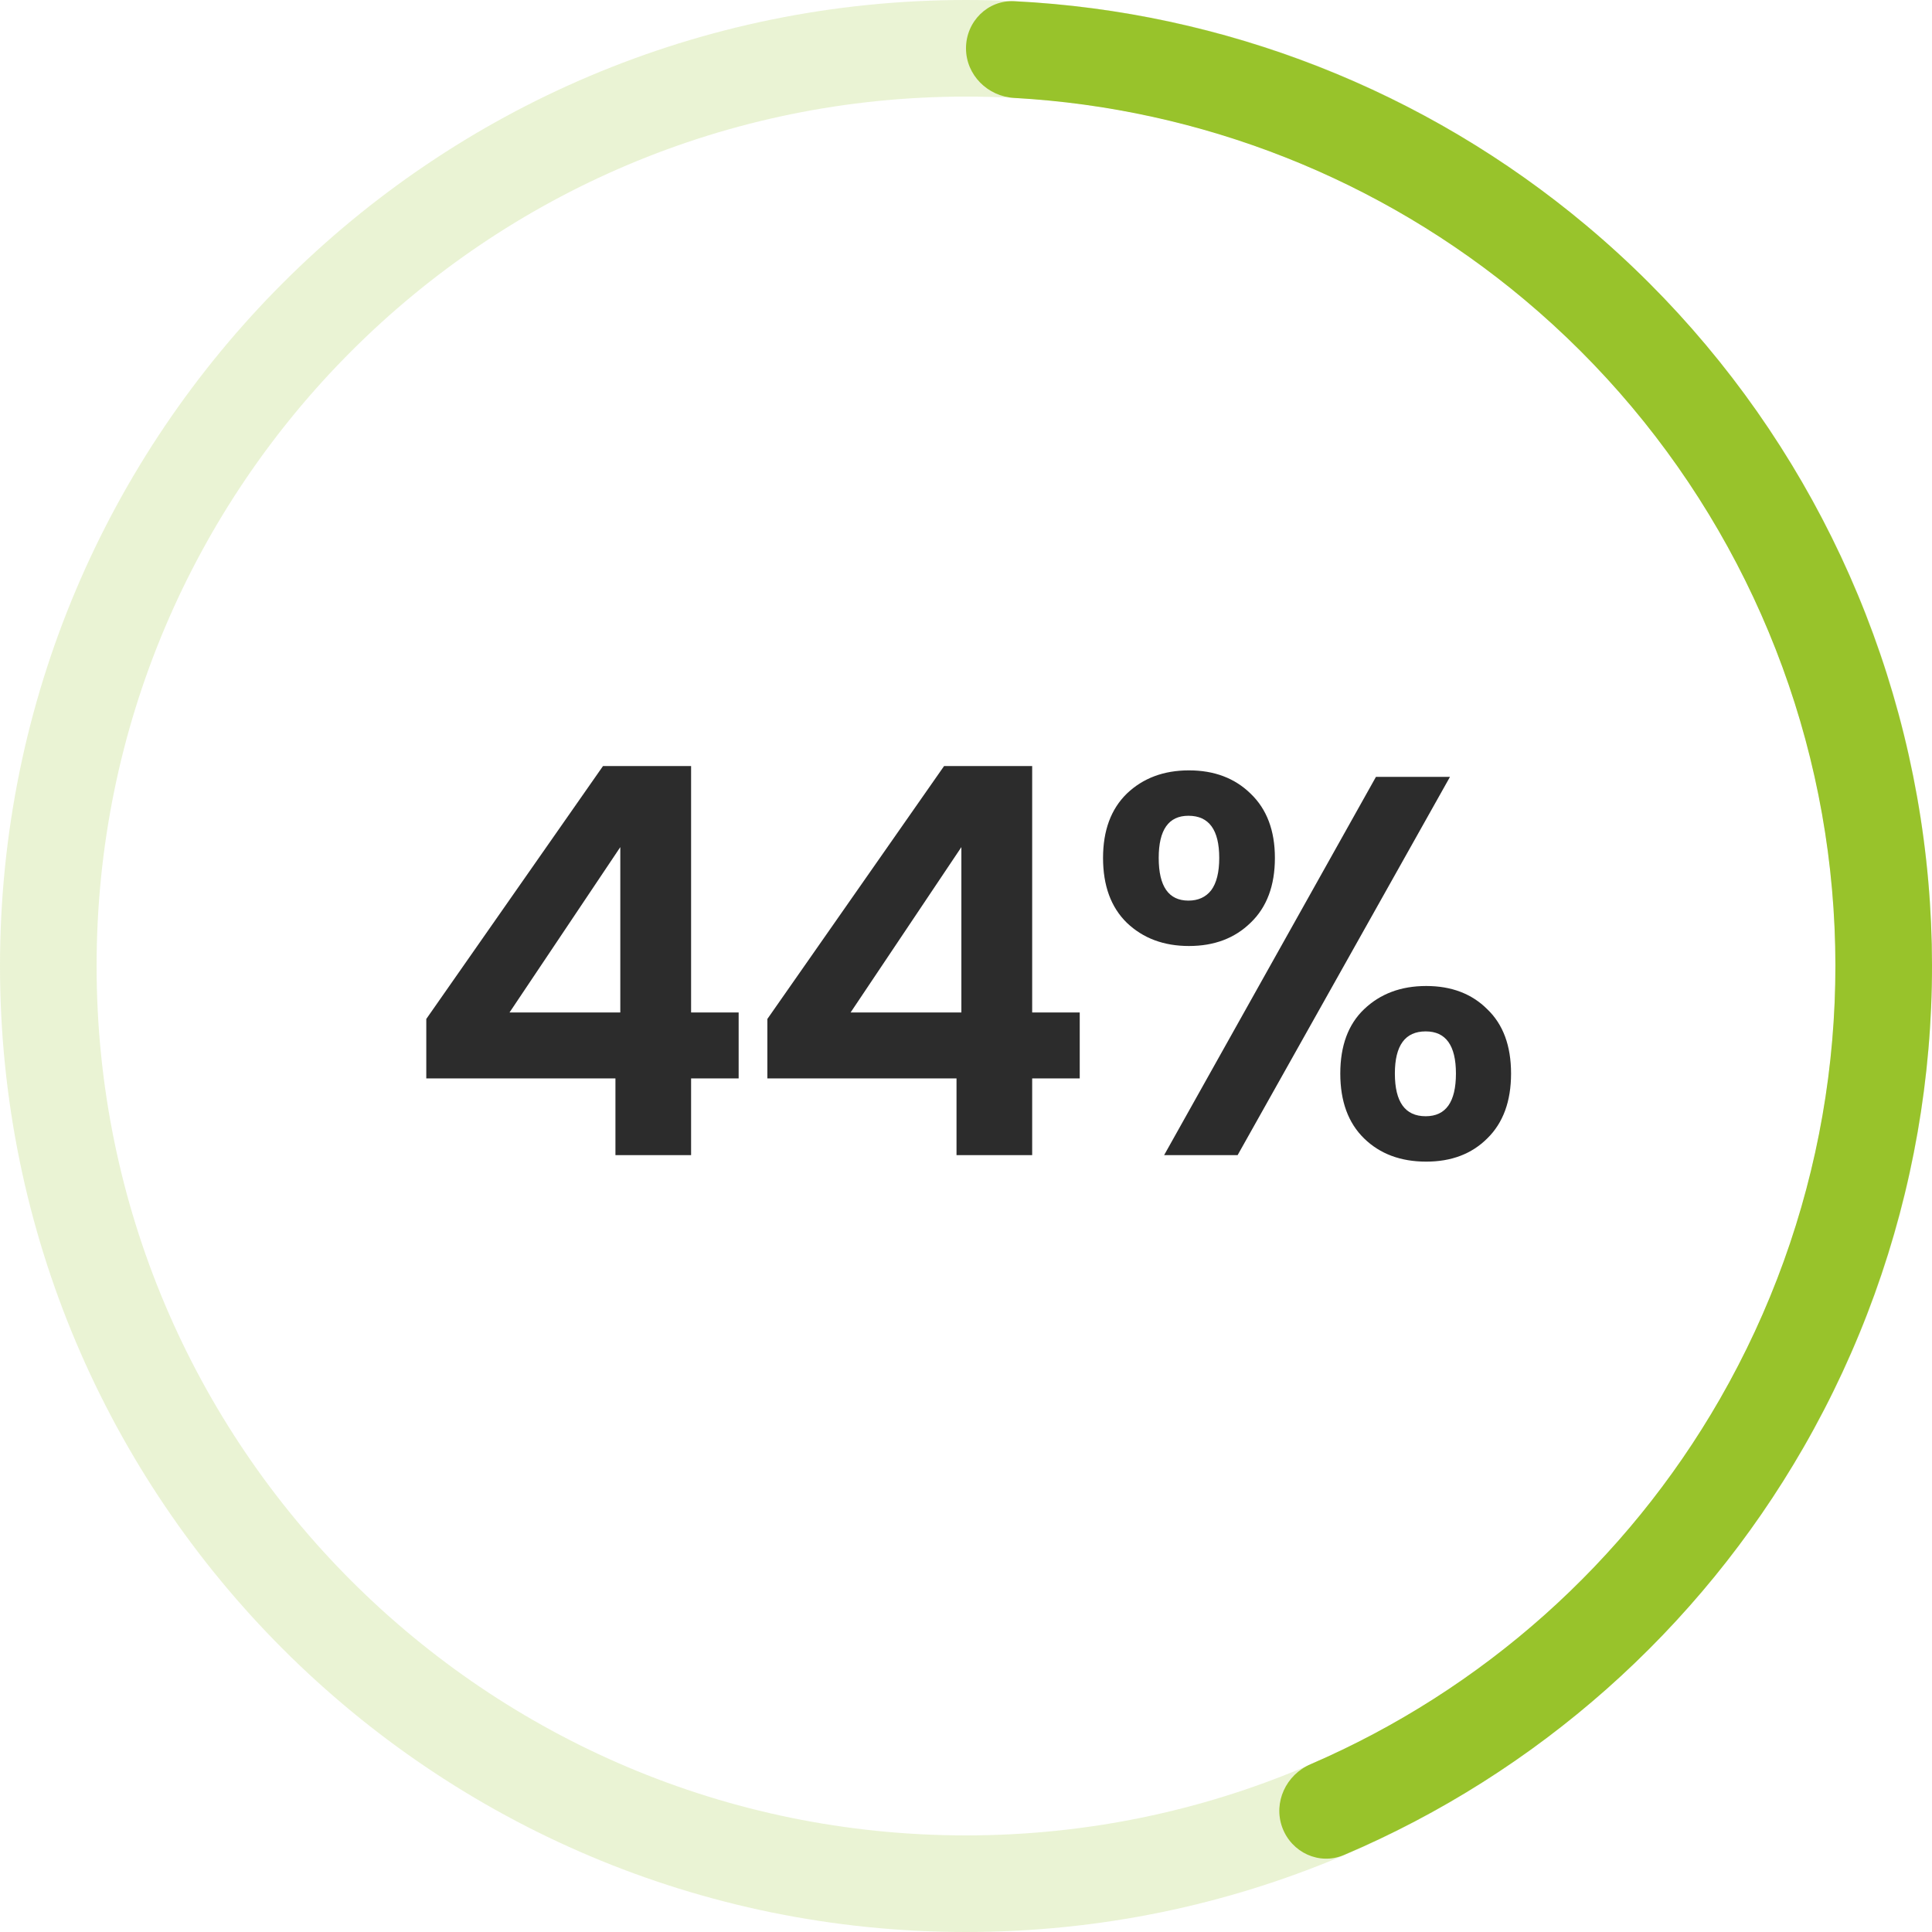
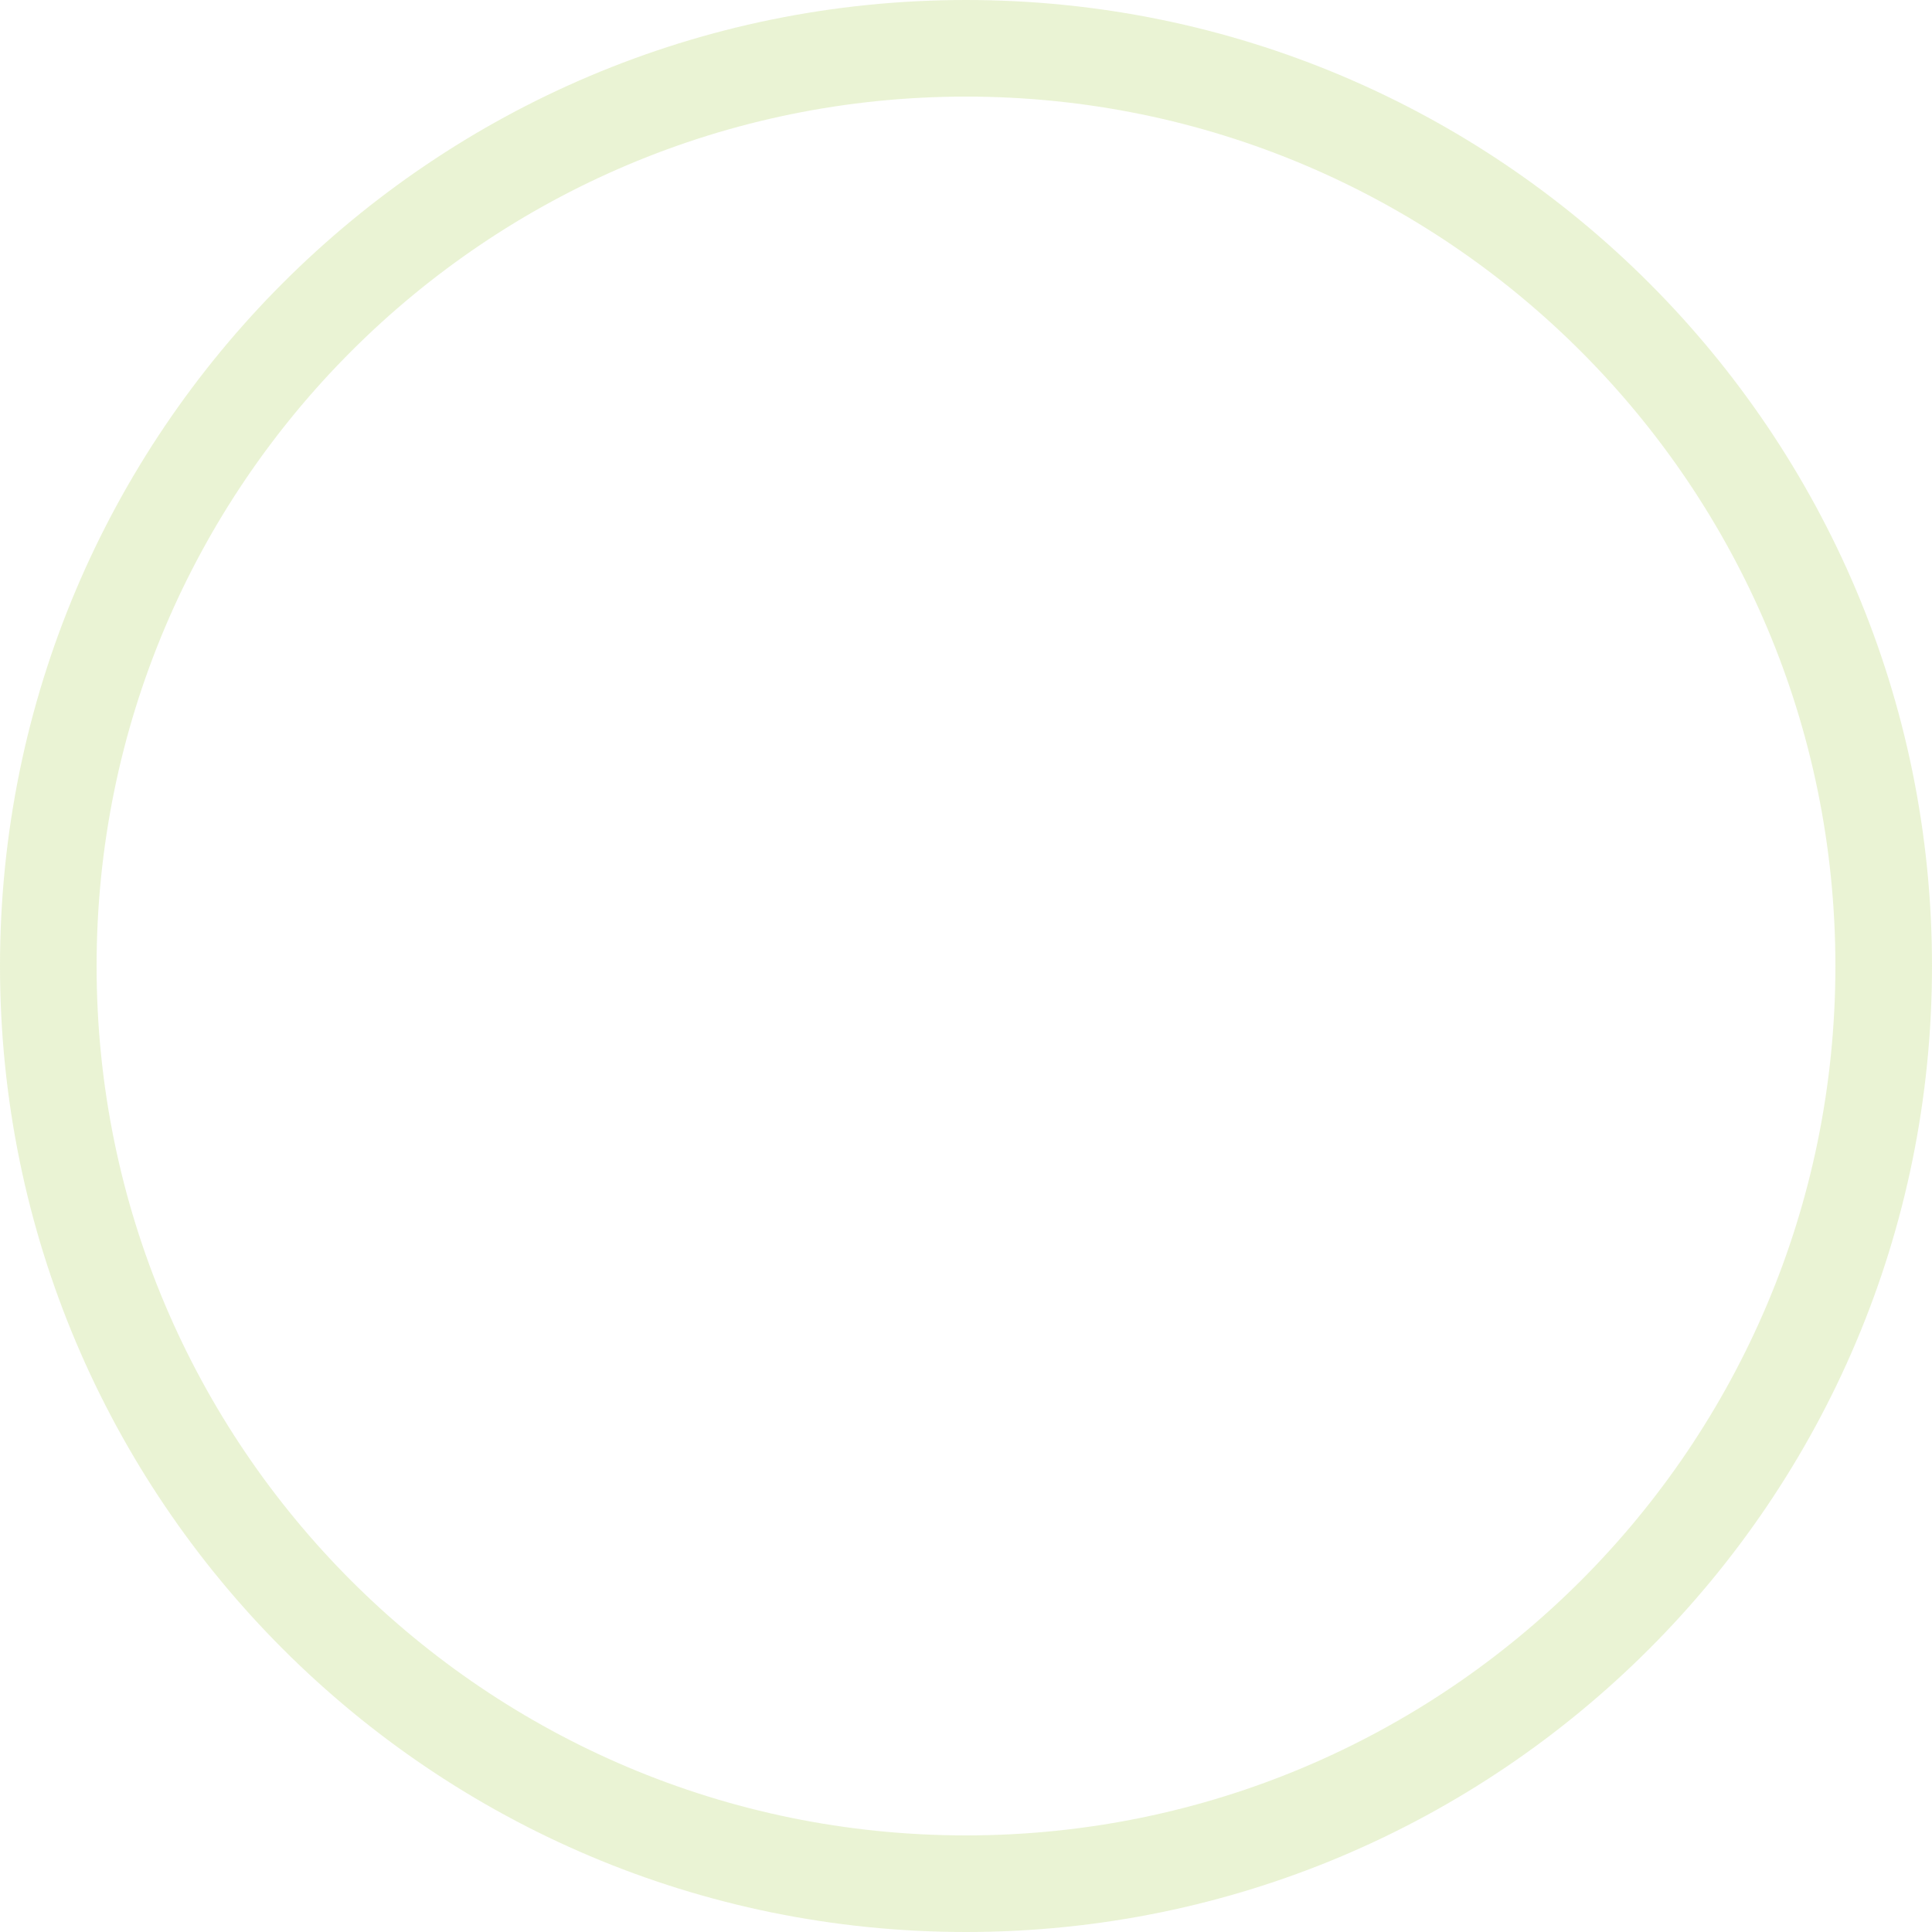
<svg xmlns="http://www.w3.org/2000/svg" width="286" height="286" viewBox="0 0 286 286" fill="none">
-   <path d="M63.105 159.64V150.84L89.265 113.4H102.305V149.88H109.345V159.64H102.305V171H91.105V159.64H63.105ZM91.825 125.4L75.425 149.88H91.825V125.4ZM113.596 159.64V150.84L139.756 113.4H152.796V149.88H159.836V159.64H152.796V171H141.596V159.64H113.596ZM142.316 125.4L125.916 149.88H142.316V125.4ZM163.287 127C163.287 122.947 164.46 119.773 166.807 117.48C169.207 115.187 172.273 114.04 176.007 114.04C179.74 114.04 182.78 115.187 185.127 117.48C187.527 119.773 188.727 122.947 188.727 127C188.727 131.107 187.527 134.307 185.127 136.6C182.78 138.893 179.74 140.04 176.007 140.04C172.273 140.04 169.207 138.893 166.807 136.6C164.46 134.307 163.287 131.107 163.287 127ZM214.647 115L183.207 171H172.327L203.687 115H214.647ZM175.927 120.76C172.993 120.76 171.527 122.84 171.527 127C171.527 131.213 172.993 133.32 175.927 133.32C177.367 133.32 178.487 132.813 179.287 131.8C180.087 130.733 180.487 129.133 180.487 127C180.487 122.84 178.967 120.76 175.927 120.76ZM198.407 158.92C198.407 154.813 199.58 151.64 201.927 149.4C204.327 147.107 207.393 145.96 211.127 145.96C214.86 145.96 217.873 147.107 220.167 149.4C222.513 151.64 223.687 154.813 223.687 158.92C223.687 163.027 222.513 166.227 220.167 168.52C217.873 170.813 214.86 171.96 211.127 171.96C207.34 171.96 204.273 170.813 201.927 168.52C199.58 166.227 198.407 163.027 198.407 158.92ZM211.047 152.68C208.007 152.68 206.487 154.76 206.487 158.92C206.487 163.133 208.007 165.24 211.047 165.24C214.033 165.24 215.527 163.133 215.527 158.92C215.527 154.76 214.033 152.68 211.047 152.68Z" fill="#2C2C2C" />
  <path opacity="0.2" d="M286 143C286 221.977 221.977 286 143 286C64.023 286 0 221.977 0 143C0 64.023 64.023 0 143 0C221.977 0 286 64.023 286 143ZM14.3 143C14.3 214.079 71.921 271.7 143 271.7C214.079 271.7 271.7 214.079 271.7 143C271.7 71.921 214.079 14.3 143 14.3C71.921 14.3 14.3 71.921 14.3 143Z" fill="#98C32B" />
-   <path d="M143 7.15C143 3.201 146.204 -0.019 150.148 0.179C181.176 1.731 210.93 13.355 234.842 33.392C260.585 54.962 277.914 84.905 283.793 117.972C289.671 151.039 283.723 185.12 266.991 214.24C251.449 241.29 227.525 262.457 198.932 274.608C195.298 276.152 191.181 274.234 189.82 270.527C188.459 266.82 190.371 262.73 193.996 261.166C219.439 250.186 240.724 231.254 254.592 207.116C269.651 180.908 275.004 150.235 269.713 120.475C264.423 90.714 248.827 63.766 225.658 44.352C204.321 26.474 177.815 16.037 150.147 14.498C146.204 14.279 143 11.099 143 7.15Z" fill="#98C32B" />
</svg>